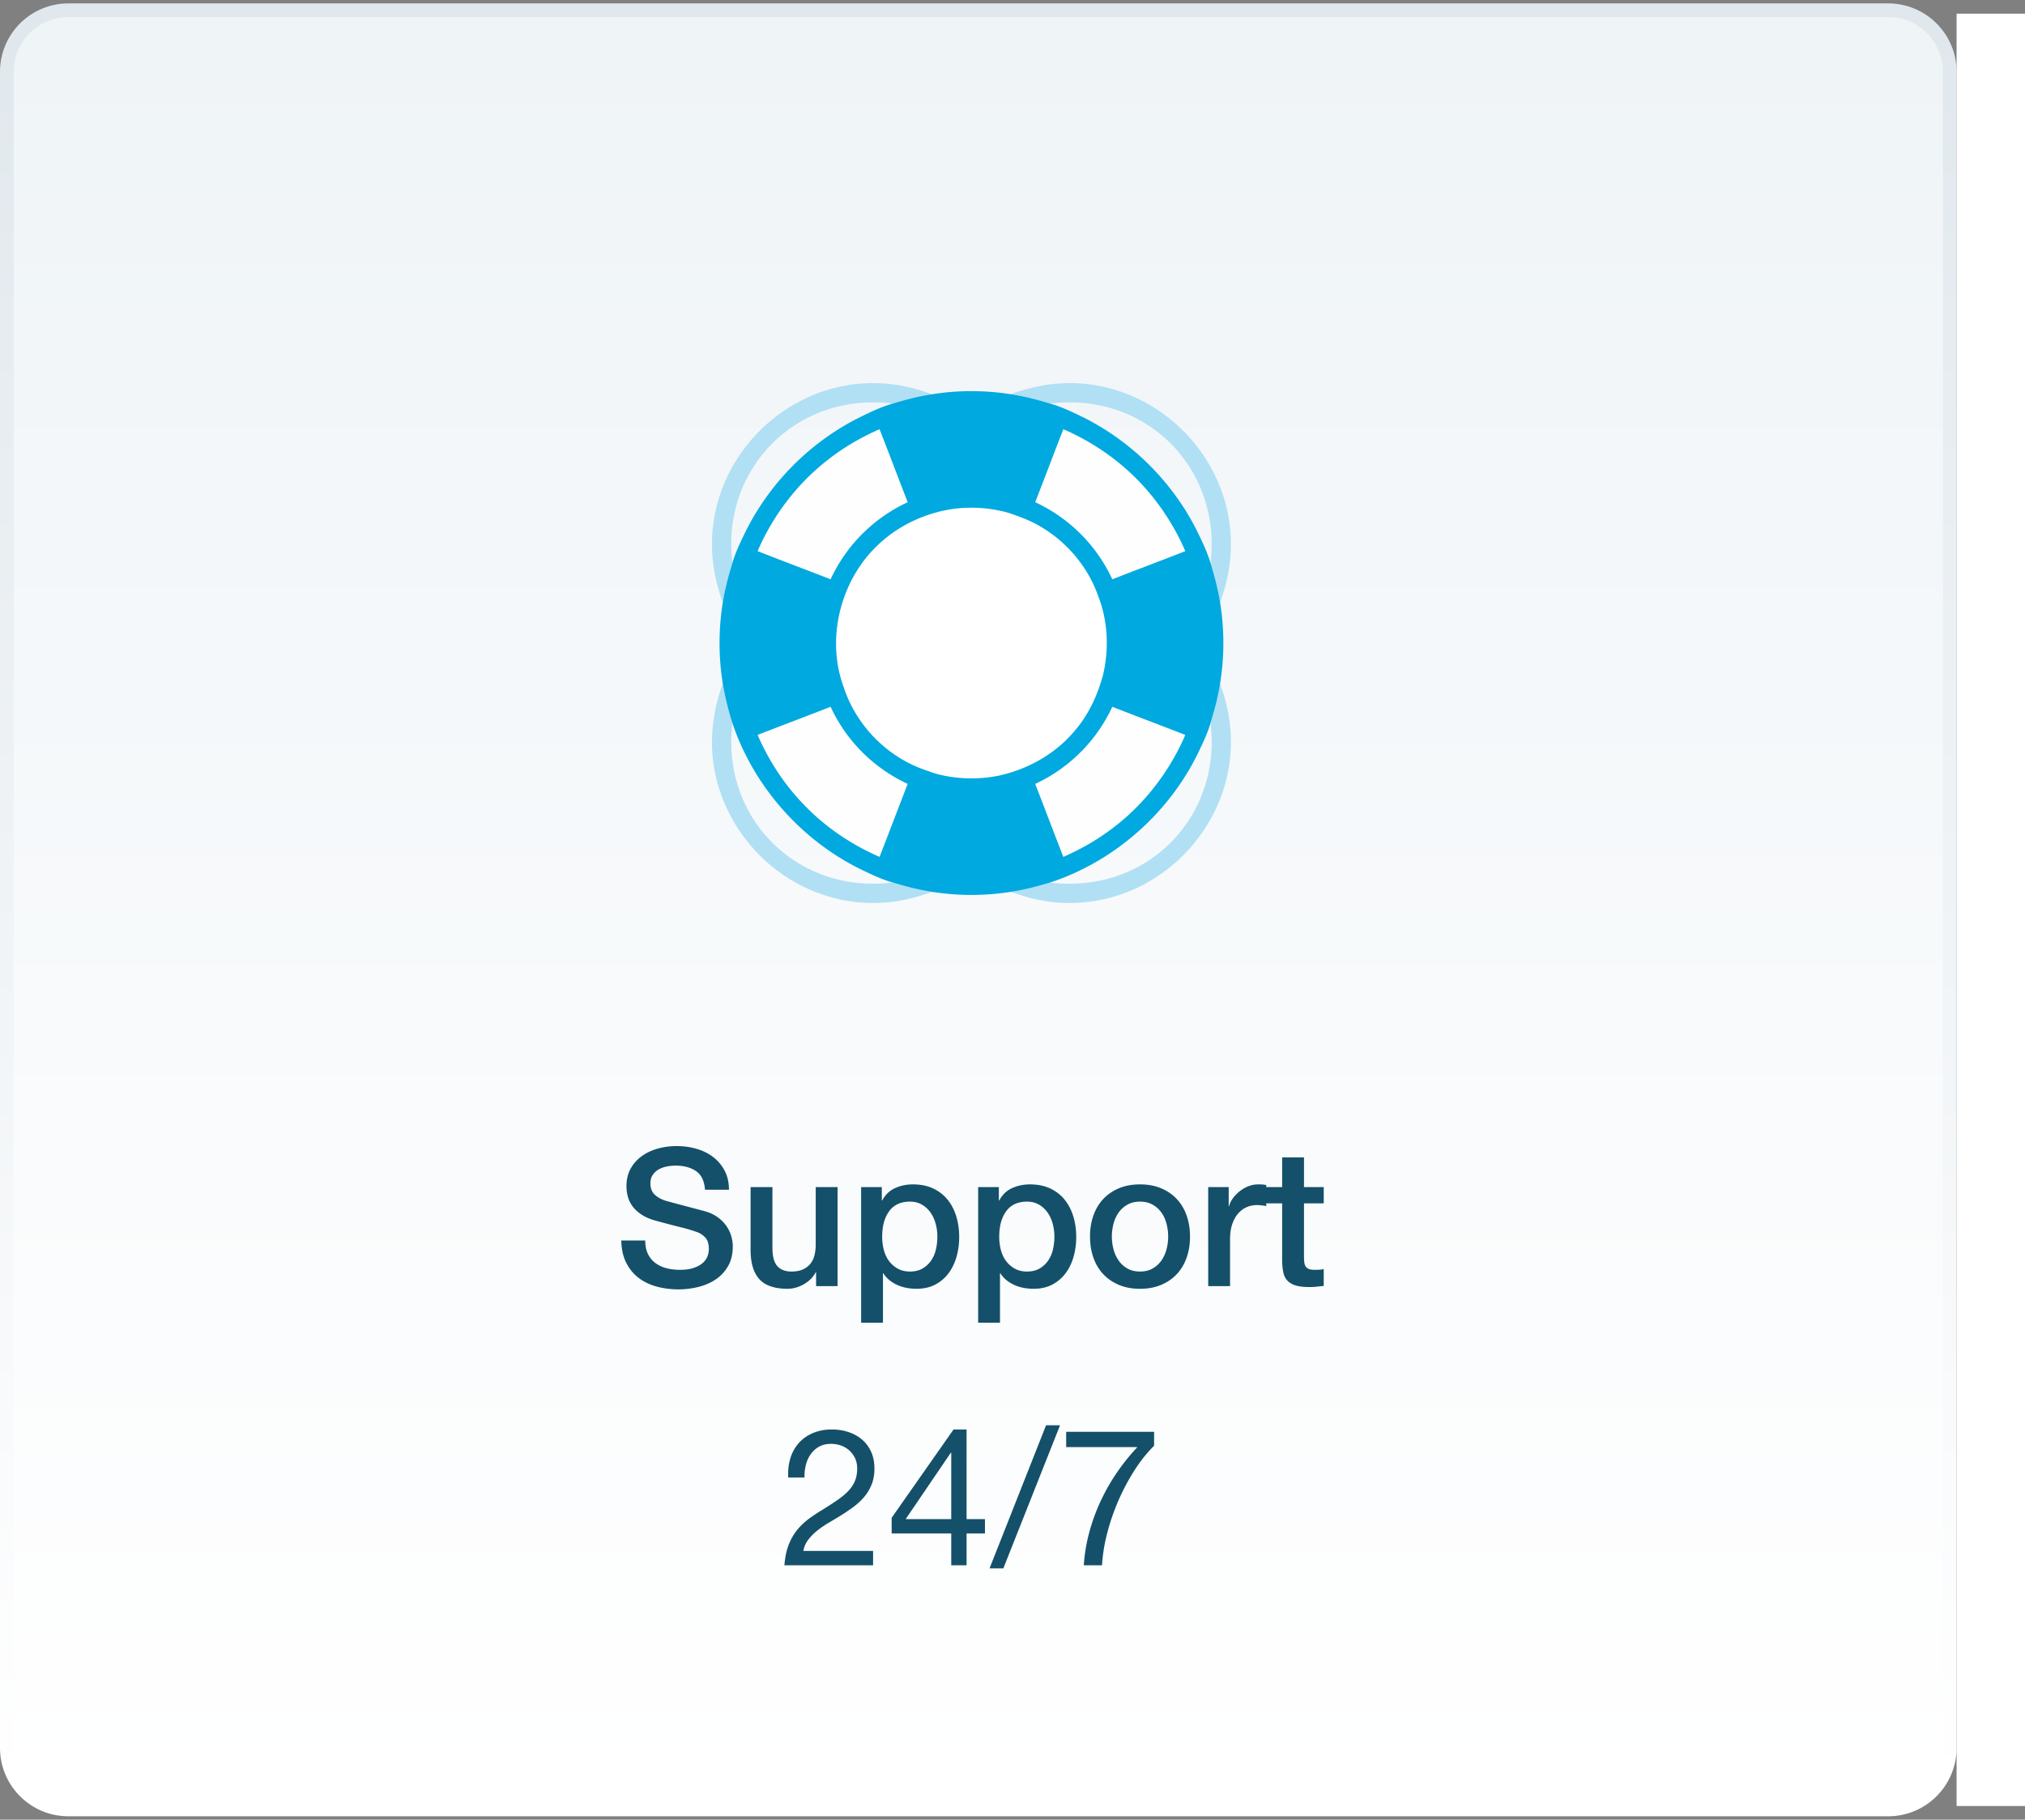
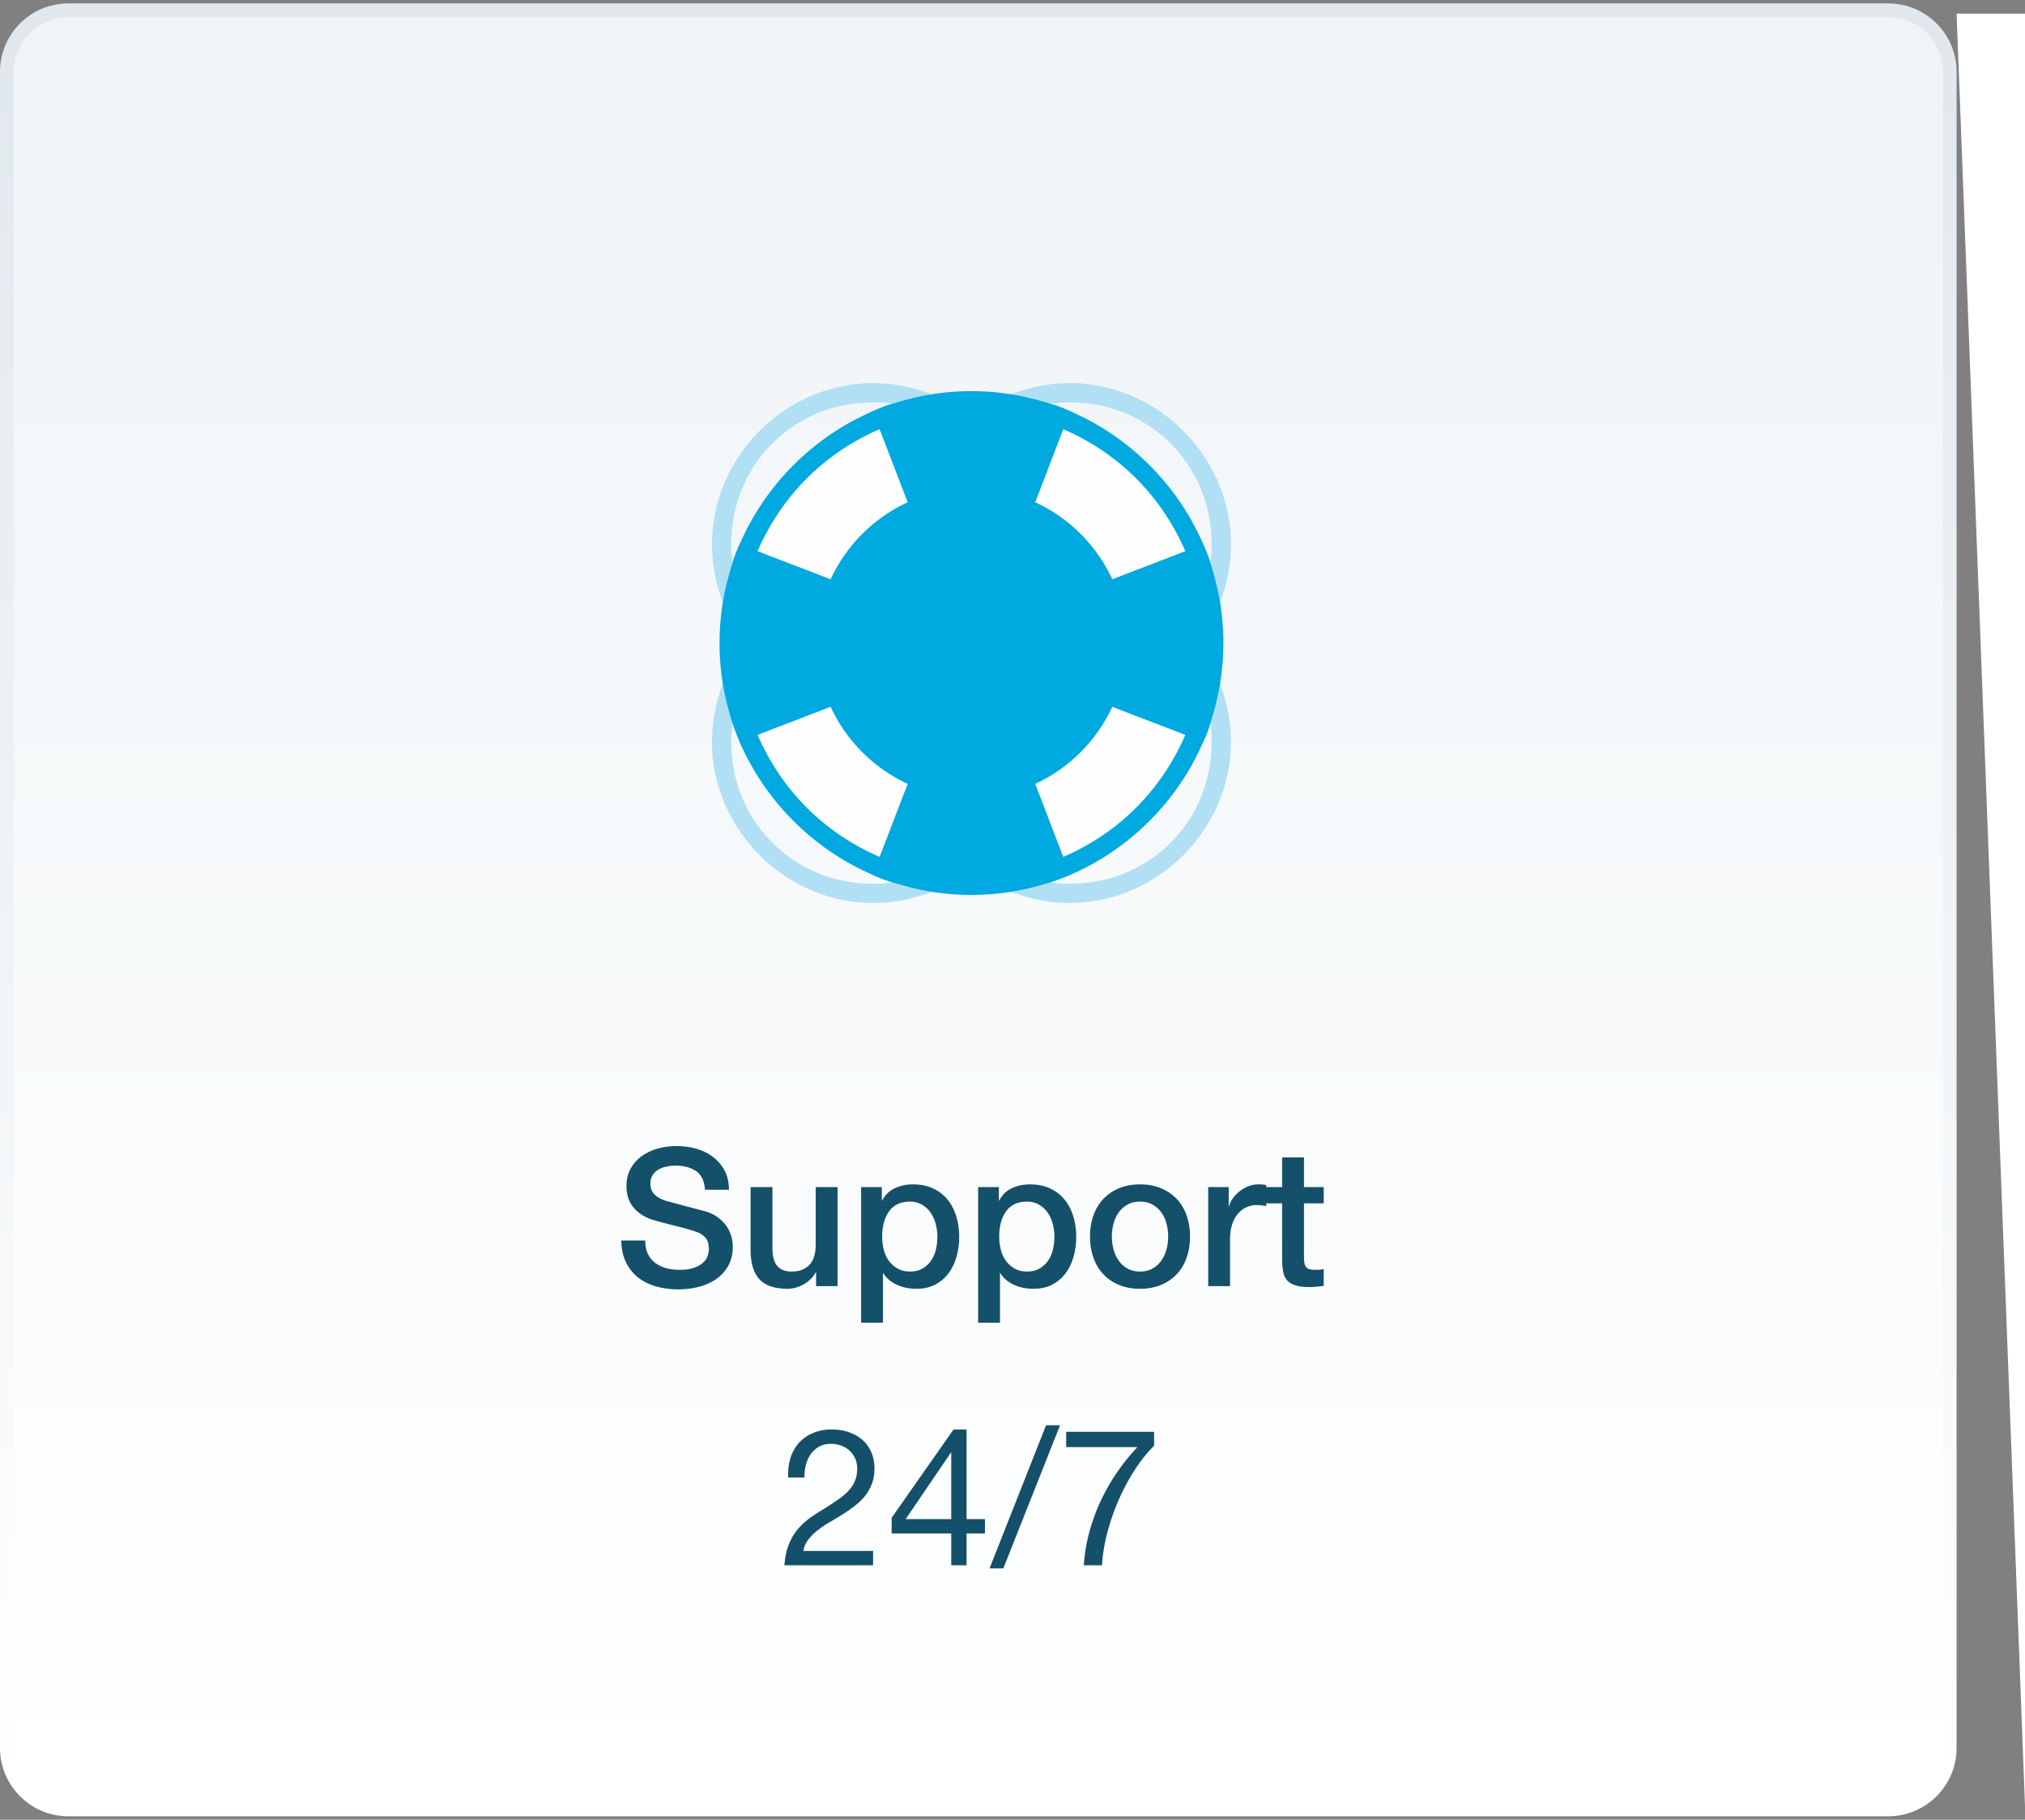
<svg xmlns="http://www.w3.org/2000/svg" width="148" height="133" viewBox="0 0 148 133">
  <rect x="0" y="0" width="148" height="133" fill="#808080" stroke="none" />
  <linearGradient id="a" x1="50%" x2="50%" y1="0%" y2="100%">
    <stop offset="0" stop-color="#eff4f7" />
    <stop offset="1" stop-color="#fff" />
  </linearGradient>
  <linearGradient id="b" x1="50%" x2="50%" y1="0%" y2="100%">
    <stop offset="0" stop-color="#e1e8ed" />
    <stop offset="1" stop-color="#fff" />
  </linearGradient>
  <g fill="none" fill-rule="evenodd">
    <path fill="url(#a)" stroke="url(#b)" d="M138 132H5a4.486 4.486 0 0 1-3.182-1.318A4.486 4.486 0 0 1 .5 127.5V5c0-1.243.504-2.368 1.318-3.182A4.486 4.486 0 0 1 5 .5h133c1.243 0 2.368.504 3.182 1.318A4.486 4.486 0 0 1 142.5 5v122.5a4.486 4.486 0 0 1-1.318 3.182A4.486 4.486 0 0 1 138 132z" transform="translate(0 .25)" />
-     <path fill="#fff" d="M143 1h5v131h-5z" />
+     <path fill="#fff" d="M143 1h5v131z" />
    <g fill-rule="nonzero">
      <g fill="#b1e0f4">
        <path d="M61.153 28.316c2.18-.527 4.511-.383 6.616.383.122.043.246.079.37.114-.98.145-1.938.394-2.884.683-2.161-.267-4.412.077-6.344 1.102a10.174 10.174 0 00-4.836 5.539c-.483 1.33-.69 2.76-.617 4.173.014.307.058.614.045.922a20.282 20.282 0 00-.679 2.82c-.503-1.423-.818-2.924-.788-4.44.03-2.39.843-4.754 2.253-6.68 1.65-2.28 4.12-3.965 6.864-4.616zM73.866 28.813c1.145-.401 2.33-.717 3.547-.784 2.656-.193 5.354.602 7.515 2.149 2.343 1.658 4.075 4.176 4.73 6.975.455 1.901.394 3.915-.136 5.794-.091.377-.246.734-.346 1.108a20.45 20.45 0 00-.68-2.821c-.014-.369.046-.734.053-1.101.09-2.354-.624-4.741-2.046-6.627-1.47-1.982-3.692-3.38-6.11-3.872-1.197-.254-2.434-.277-3.647-.138-.945-.29-1.903-.536-2.88-.683zM88.497 52.765c.294-.965.555-1.944.693-2.945-.016.252.098.482.176.714.608 1.855.771 3.861.404 5.78-.577 3.158-2.532 6.012-5.214 7.762-2.462 1.634-5.56 2.285-8.467 1.728-.763-.126-1.493-.38-2.226-.618.978-.143 1.936-.395 2.881-.682 1.853.223 3.77.016 5.499-.706 2.346-.959 4.3-2.83 5.353-5.136a10.578 10.578 0 00.945-4.979c-.014-.306-.06-.61-.044-.918zM52.823 49.949c.153.955.395 1.892.68 2.817.015.366-.045.73-.052 1.094-.091 2.355.621 4.742 2.041 6.628a10.197 10.197 0 005.73 3.79c1.315.331 2.69.38 4.034.226.944.288 1.902.537 2.88.682-1.119.39-2.274.704-3.462.779-2.682.214-5.415-.578-7.6-2.141-2.438-1.724-4.215-4.38-4.807-7.313-.467-2.185-.202-4.475.556-6.562z" />
      </g>
      <path fill="#00a9e0" d="M68.139 28.813c1.893-.301 3.833-.298 5.727 0 .977.147 1.935.394 2.88.683.88.248 1.702.656 2.522 1.053a18.767 18.767 0 0 1 7.078 6.295c.693 1.023 1.25 2.13 1.747 3.26.147.372.299.743.404 1.13.285.925.527 1.864.679 2.821.303 1.905.32 3.86.014 5.765-.138 1.001-.399 1.98-.693 2.945-.198.703-.5 1.37-.817 2.026-2.124 4.541-6.172 8.149-10.936 9.713-.945.287-1.903.539-2.88.682-1.894.3-3.834.3-5.728 0-.978-.145-1.936-.394-2.88-.682-.818-.229-1.585-.601-2.348-.967-4.392-2.159-7.872-6.121-9.406-10.771a20.821 20.821 0 0 1-.679-2.817 18.62 18.62 0 0 1 .001-5.897c.15-.957.394-1.895.68-2.82.225-.81.597-1.566.958-2.323a18.722 18.722 0 0 1 7.978-8.208c.912-.46 1.83-.922 2.815-1.205.946-.29 1.905-.538 2.884-.683" />
-       <path fill="#fff" d="M69.63 37.2c-1.903.282-3.737 1.102-5.184 2.375-2.954 2.565-4.144 6.991-2.776 10.67.741 2.253 2.358 4.193 4.423 5.35.727.419 1.52.698 2.315.955 1.497.406 3.09.447 4.61.137 2.13-.468 4.132-1.594 5.534-3.28 1.005-1.165 1.666-2.59 2.064-4.068.449-1.904.363-3.956-.358-5.785-.857-2.44-2.76-4.483-5.121-5.535-.486-.208-.982-.39-1.483-.552a10.039 10.039 0 0 0-4.024-.266" />
      <g fill="#fefefe">
        <path d="M60.614 33.524c1.123-.873 2.368-1.581 3.668-2.154.698 1.774 1.365 3.56 2.059 5.337a11.571 11.571 0 00-5.636 5.633c-1.775-.694-3.562-1.36-5.335-2.059 1.143-2.645 2.95-5.007 5.244-6.757zM77.715 31.37c2.394 1.034 4.56 2.606 6.244 4.602a17.226 17.226 0 012.671 4.312c-1.775.694-3.56 1.362-5.335 2.057a11.562 11.562 0 00-5.636-5.634c.694-1.776 1.364-3.561 2.056-5.337zM55.37 53.714c1.776-.692 3.56-1.361 5.335-2.055a11.574 11.574 0 005.636 5.636c-.695 1.774-1.363 3.56-2.057 5.335-2.108-.916-4.044-2.236-5.62-3.91-1.39-1.452-2.494-3.165-3.294-5.006zM81.295 51.66c1.775.693 3.56 1.362 5.335 2.056-1.266 2.934-3.351 5.519-6.003 7.31-.913.632-1.898 1.155-2.912 1.605-.693-1.776-1.362-3.56-2.056-5.336a11.583 11.583 0 005.636-5.636z" />
      </g>
      <path fill="#14506a" d="M49.58 94.238c.495 0 .98-.058 1.456-.175s.9-.301 1.274-.553.674-.576.903-.973.343-.875.343-1.435c0-.261-.04-.523-.119-.784s-.2-.506-.364-.735-.366-.432-.609-.609-.527-.317-.854-.42c-.13-.037-.348-.096-.651-.175a260.083 260.083 0 0 1-2.233-.595c-.355-.103-.642-.254-.861-.455s-.329-.478-.329-.833c0-.252.058-.462.175-.63s.264-.301.441-.399.373-.168.588-.21.425-.063.63-.063c.607 0 1.106.133 1.498.399s.611.721.658 1.365h1.75c0-.523-.103-.982-.308-1.379s-.483-.73-.833-1.001-.756-.474-1.218-.609-.954-.203-1.477-.203c-.448 0-.891.058-1.33.175s-.83.296-1.176.539-.623.548-.833.917-.315.805-.315 1.309c0 .261.035.518.105.77s.189.49.357.714.394.427.679.609.642.329 1.071.441c.69.187 1.272.338 1.743.455s.884.24 1.239.371c.205.075.394.203.567.385s.259.464.259.847c0 .187-.037.371-.112.553s-.196.343-.364.483-.387.254-.658.343-.597.133-.98.133c-.355 0-.684-.04-.987-.119s-.572-.205-.805-.378-.415-.394-.546-.665-.196-.597-.196-.98h-1.75c.01.616.126 1.15.35 1.603s.523.824.896 1.113.812.504 1.316.644 1.04.21 1.61.21zm7.98-.042c.401 0 .796-.11 1.183-.329s.679-.511.875-.875h.028V94h1.568v-7.238h-1.596v4.2c0 .28-.03.541-.091.784s-.161.45-.301.623-.322.31-.546.413-.504.154-.84.154c-.439 0-.78-.13-1.022-.392s-.364-.71-.364-1.344v-4.438h-1.596v4.592c0 .952.212 1.664.637 2.135s1.113.707 2.065.707zm6.972 2.478v-3.612h.028c.121.196.273.366.455.511s.38.264.595.357.439.161.672.203.467.063.7.063c.532 0 .994-.105 1.386-.315s.716-.49.973-.84.448-.754.574-1.211.189-.929.189-1.414c0-.532-.07-1.031-.21-1.498s-.35-.875-.63-1.225-.632-.625-1.057-.826-.922-.301-1.491-.301c-.467 0-.9.091-1.302.273s-.714.483-.938.903h-.028v-.98h-1.512v9.912zm1.974-3.738c-.327 0-.614-.065-.861-.196s-.46-.308-.637-.532-.31-.492-.399-.805-.133-.651-.133-1.015c0-.775.17-1.395.511-1.862s.847-.7 1.519-.7c.327 0 .616.072.868.217s.462.336.63.574.294.511.378.819.126.625.126.952c0 .317-.035.628-.105.931s-.187.574-.35.812-.371.432-.623.581-.56.224-.924.224zm6.58 3.738v-3.612h.028c.121.196.273.366.455.511s.38.264.595.357.439.161.672.203.467.063.7.063c.532 0 .994-.105 1.386-.315s.716-.49.973-.84.448-.754.574-1.211.189-.929.189-1.414c0-.532-.07-1.031-.21-1.498s-.35-.875-.63-1.225-.632-.625-1.057-.826-.922-.301-1.491-.301c-.467 0-.9.091-1.302.273s-.714.483-.938.903h-.028v-.98H71.49v9.912zm1.974-3.738c-.327 0-.614-.065-.861-.196s-.46-.308-.637-.532-.31-.492-.399-.805-.133-.651-.133-1.015c0-.775.17-1.395.511-1.862s.847-.7 1.519-.7c.327 0 .616.072.868.217s.462.336.63.574.294.511.378.819.126.625.126.952c0 .317-.035.628-.105.931s-.187.574-.35.812-.371.432-.623.581-.56.224-.924.224zm8.26 1.26c.579 0 1.094-.096 1.547-.287s.835-.455 1.148-.791.55-.737.714-1.204.245-.98.245-1.54c0-.55-.082-1.06-.245-1.526s-.401-.868-.714-1.204-.695-.6-1.148-.791-.968-.287-1.547-.287-1.094.096-1.547.287-.835.455-1.148.791-.55.737-.714 1.204-.245.975-.245 1.526c0 .56.082 1.073.245 1.54s.401.868.714 1.204.695.6 1.148.791.968.287 1.547.287zm0-1.26c-.355 0-.663-.075-.924-.224s-.476-.345-.644-.588-.292-.516-.371-.819a3.677 3.677 0 0 1 0-1.855c.08-.308.203-.581.371-.819s.383-.432.644-.581.57-.224.924-.224.663.075.924.224.476.343.644.581.292.511.371.819a3.707 3.707 0 0 1 0 1.855c-.08.303-.203.576-.371.819s-.383.439-.644.588-.57.224-.924.224zM89.9 94v-3.444c0-.401.051-.756.154-1.064s.243-.567.42-.777.385-.369.623-.476.492-.161.763-.161c.112 0 .226.007.343.021s.231.03.343.049v-1.54l-.217-.028a3.55 3.55 0 0 0-.385-.014c-.243 0-.48.047-.714.14s-.446.217-.637.371-.355.324-.49.511-.226.378-.273.574h-.028v-1.4h-1.498V94zm5.81.07c.177 0 .35-.01.518-.028l.518-.056v-1.232c-.112.028-.224.044-.336.049s-.224.007-.336.007c-.177 0-.317-.021-.42-.063s-.18-.105-.231-.189-.084-.187-.098-.308-.021-.266-.021-.434v-3.864h1.442v-1.19h-1.442v-2.17h-1.596v2.17h-1.204v1.19h1.204v4.27c.01.299.04.565.091.798s.15.427.294.581.345.27.602.35.595.119 1.015.119zm-31.899 20.336v-1.05h-5.096c.056-.308.175-.58.357-.819s.401-.46.658-.665c.257-.205.539-.399.847-.58s.616-.367.924-.554c.308-.196.607-.401.896-.616.29-.215.546-.455.77-.72s.404-.568.539-.904.203-.723.203-1.162c0-.467-.082-.877-.245-1.232-.163-.355-.385-.65-.665-.889s-.609-.42-.987-.546-.782-.189-1.211-.189a3.5 3.5 0 0 0-1.4.266c-.41.177-.754.422-1.029.735a2.967 2.967 0 0 0-.609 1.113c-.13.43-.182.896-.154 1.4h1.19c-.01-.299.021-.595.091-.889s.184-.558.343-.79c.159-.234.362-.423.609-.568.247-.145.544-.217.889-.217.261 0 .509.042.742.126s.436.205.609.364.31.348.413.567c.103.22.154.464.154.735 0 .345-.054.649-.161.91-.107.261-.266.504-.476.728s-.474.446-.791.665c-.317.22-.686.46-1.106.721-.345.205-.677.425-.994.658-.317.233-.602.504-.854.812s-.46.67-.623 1.085c-.163.415-.268.917-.315 1.505zm6.832 0v-2.324h1.344v-1.05h-1.344v-6.552h-.952l-4.522 6.454v1.148h4.354v2.324zm-1.12-3.374h-3.332l3.304-4.858h.028zm3.808 3.598l4.144-10.458h-1.022l-4.13 10.458zm7.21-.224a12.42 12.42 0 0 1 .392-2.394 15.968 15.968 0 0 1 2.002-4.578c.439-.681.91-1.27 1.414-1.764v-1.022h-6.426v1.12h5.208a15.15 15.15 0 0 0-1.463 1.806 14.492 14.492 0 0 0-1.197 2.08c-.345.732-.628 1.497-.847 2.295s-.357 1.617-.413 2.457z" />
    </g>
  </g>
</svg>